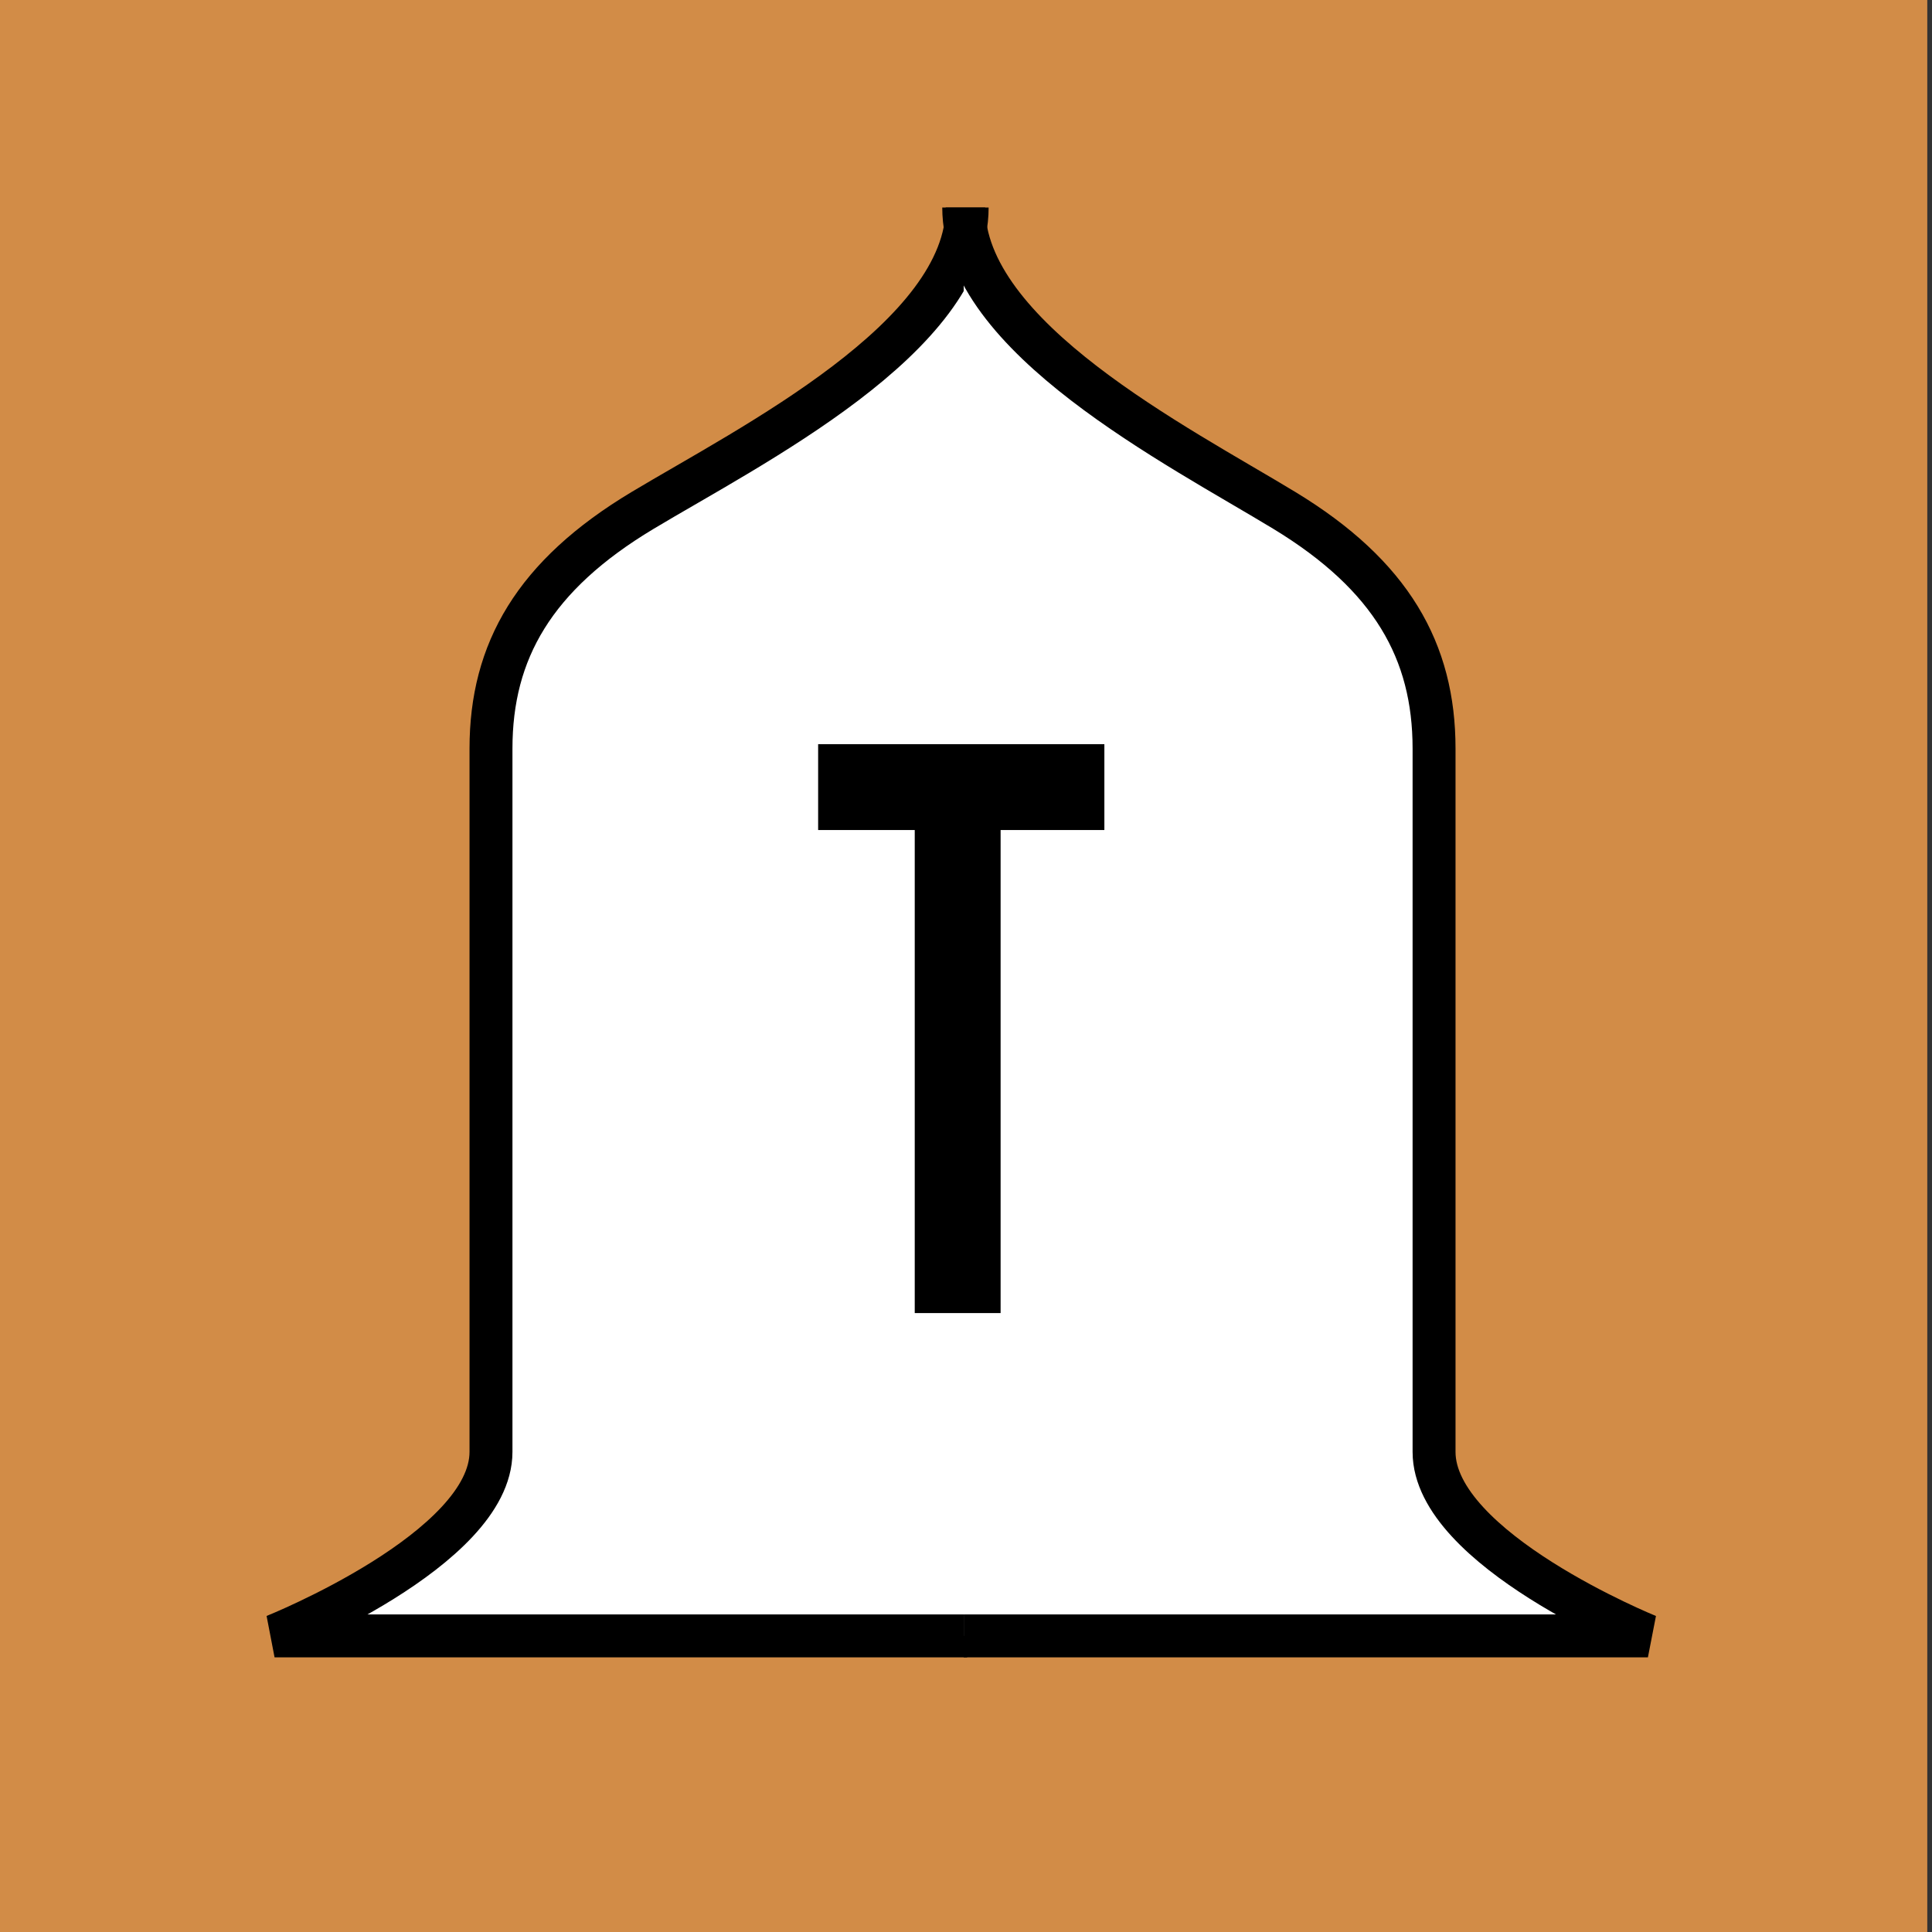
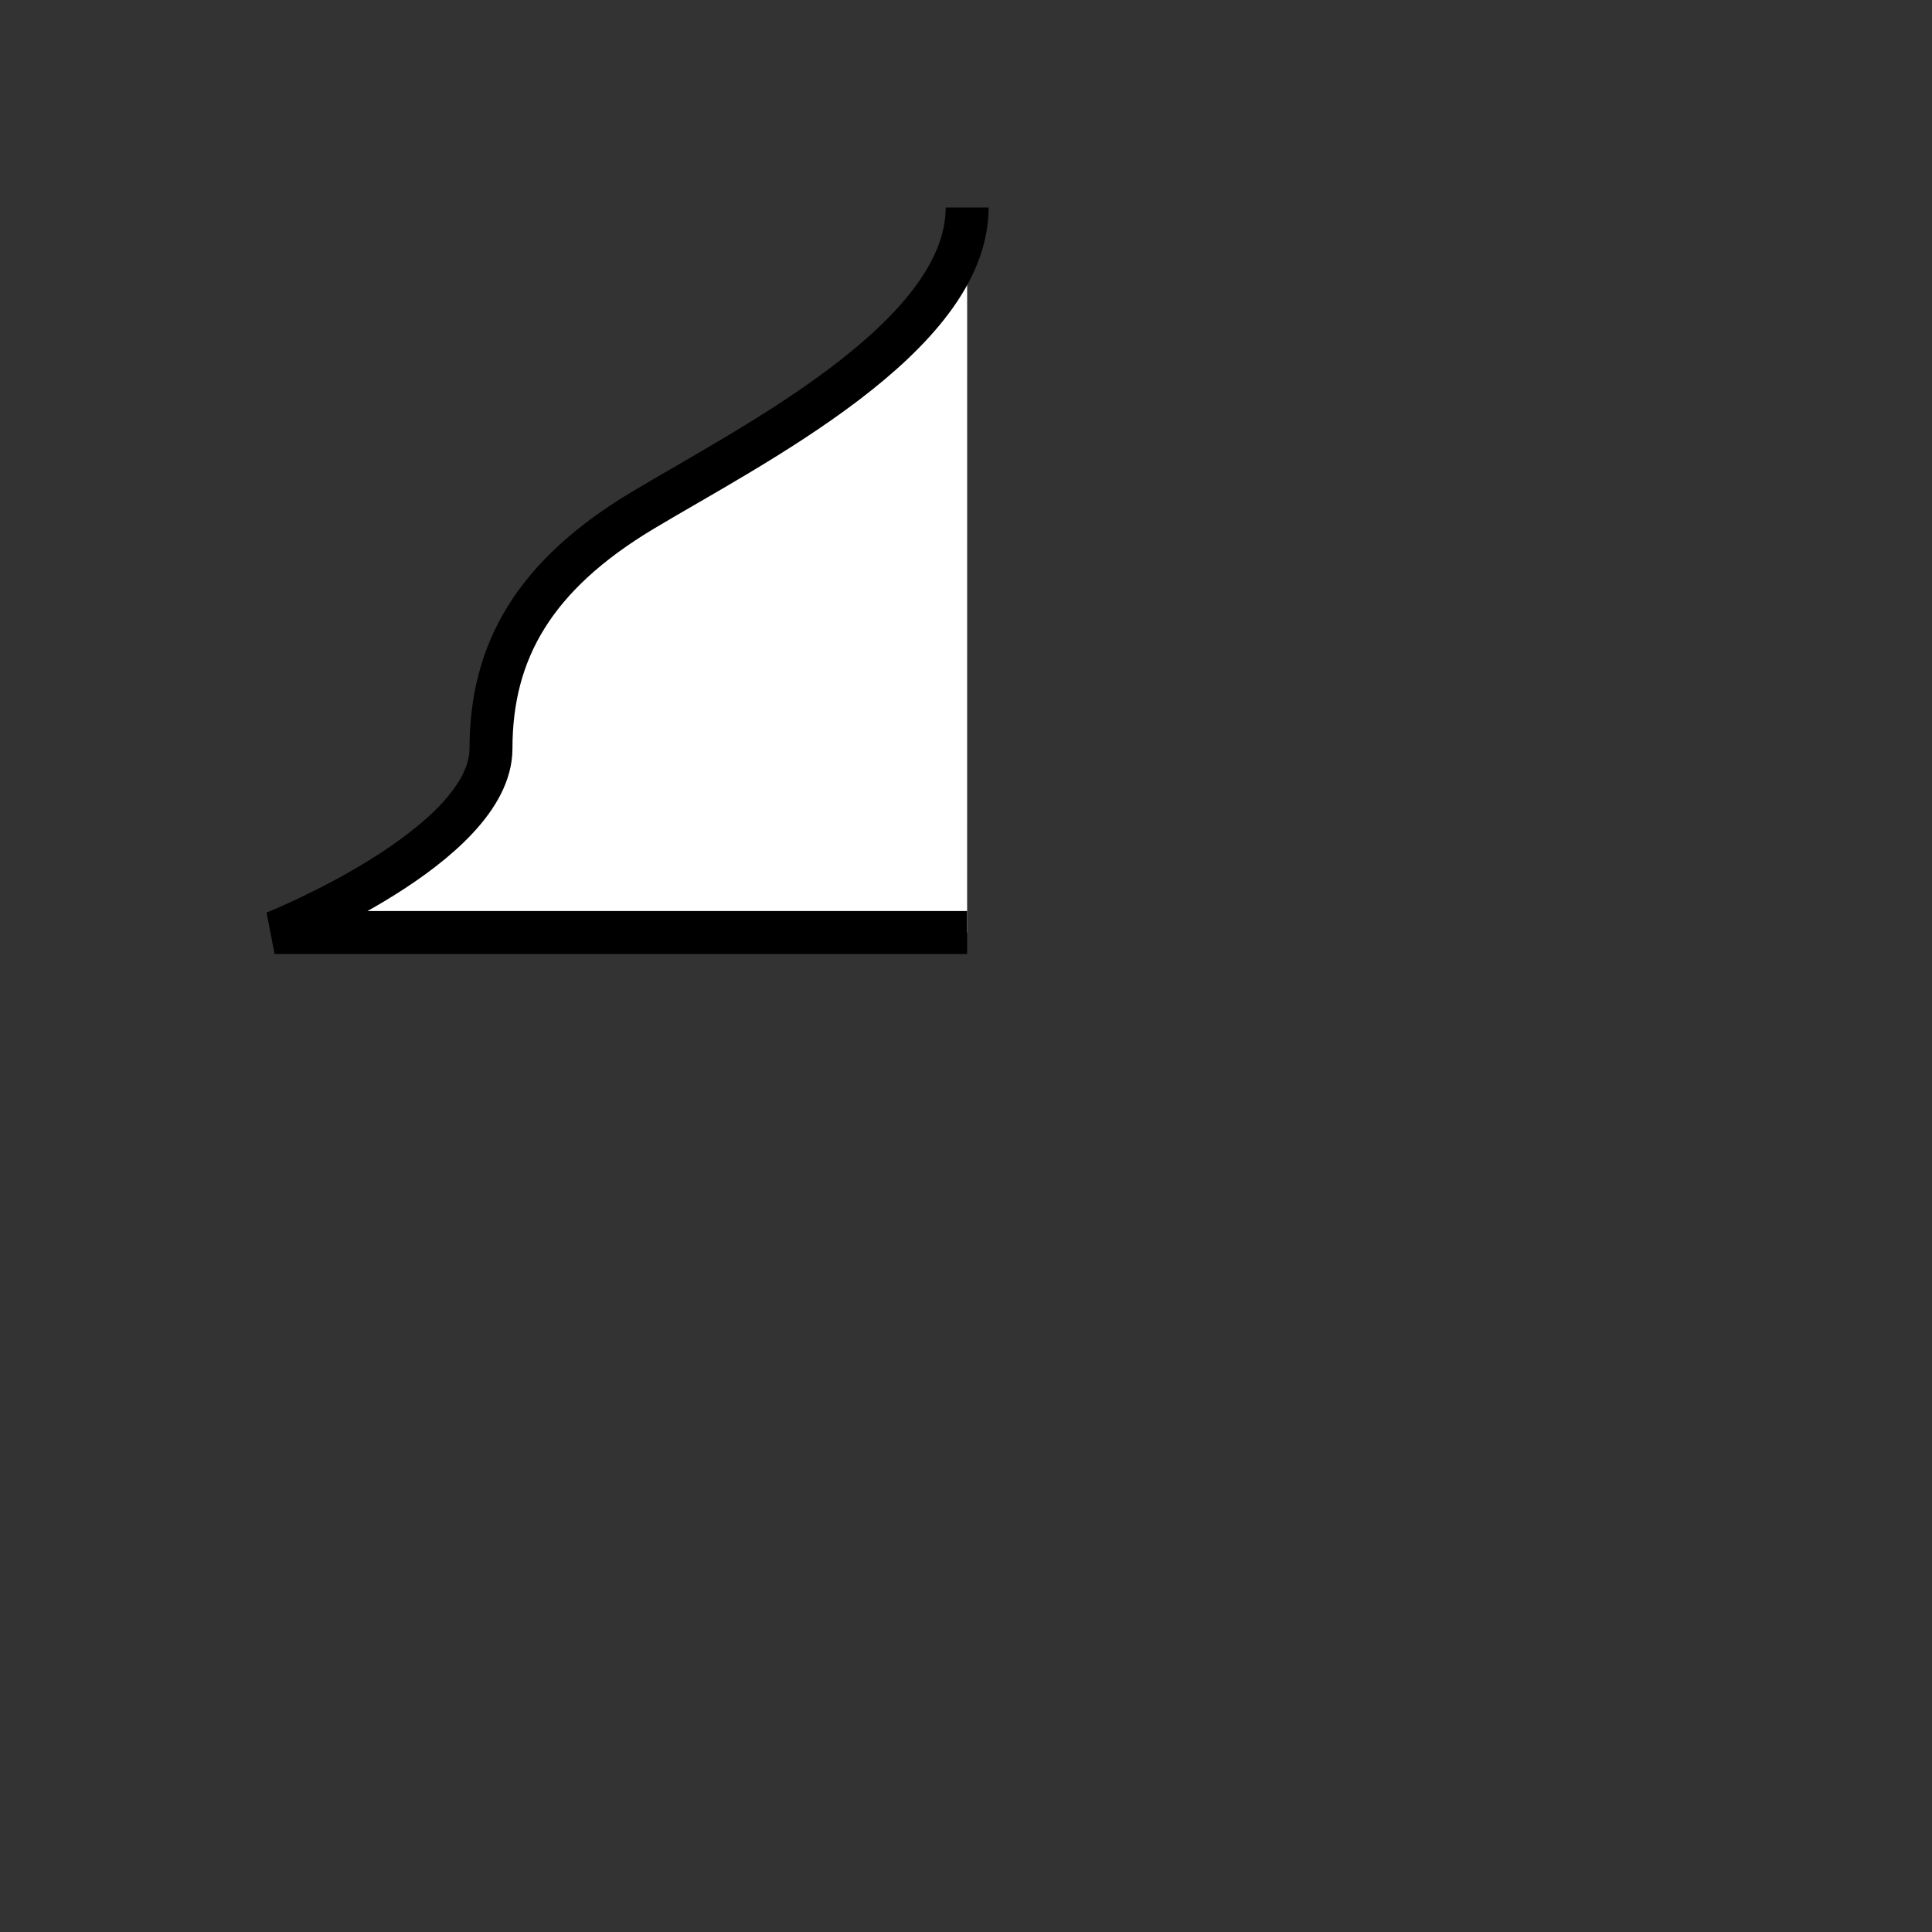
<svg xmlns="http://www.w3.org/2000/svg" version="1.1" id="Layer_2" x="0px" y="0px" width="45px" height="45px" viewBox="0 0 45 45" enable-background="new 0 0 45 45" xml:space="preserve">
  <rect x="0" y="0" width="45" height="45" fill="#333333" stroke="none" />
-   <rect x="-0.11" fill="#D28C47" width="45" height="45" />
  <g>
    <g>
-       <path fill="#FFFFFF" stroke="#000000" d="M22.527,4.833c0,3.024-5.041,5.545-7.562,7.057s-3.529,3.276-3.529,5.545    s0,14.114,0,16.383s-5.041,4.285-5.041,4.285h16.131" />
+       <path fill="#FFFFFF" stroke="#000000" d="M22.527,4.833c0,3.024-5.041,5.545-7.562,7.057s-3.529,3.276-3.529,5.545    s-5.041,4.285-5.041,4.285h16.131" />
    </g>
-     <path fill="#FFFFFF" stroke="#000000" d="M22.447,4.833c0,3.024,4.98,5.545,7.47,7.057s3.485,3.276,3.485,5.545s0,14.114,0,16.383   s4.981,4.285,4.981,4.285H22.447" />
  </g>
  <g>
-     <line fill="none" stroke="#000000" stroke-width="2" x1="19.056" y1="18.333" x2="25.723" y2="18.333" />
-     <line fill="none" stroke="#000000" stroke-width="2" x1="22.306" y1="18.333" x2="22.306" y2="30.584" />
-   </g>
+     </g>
</svg>